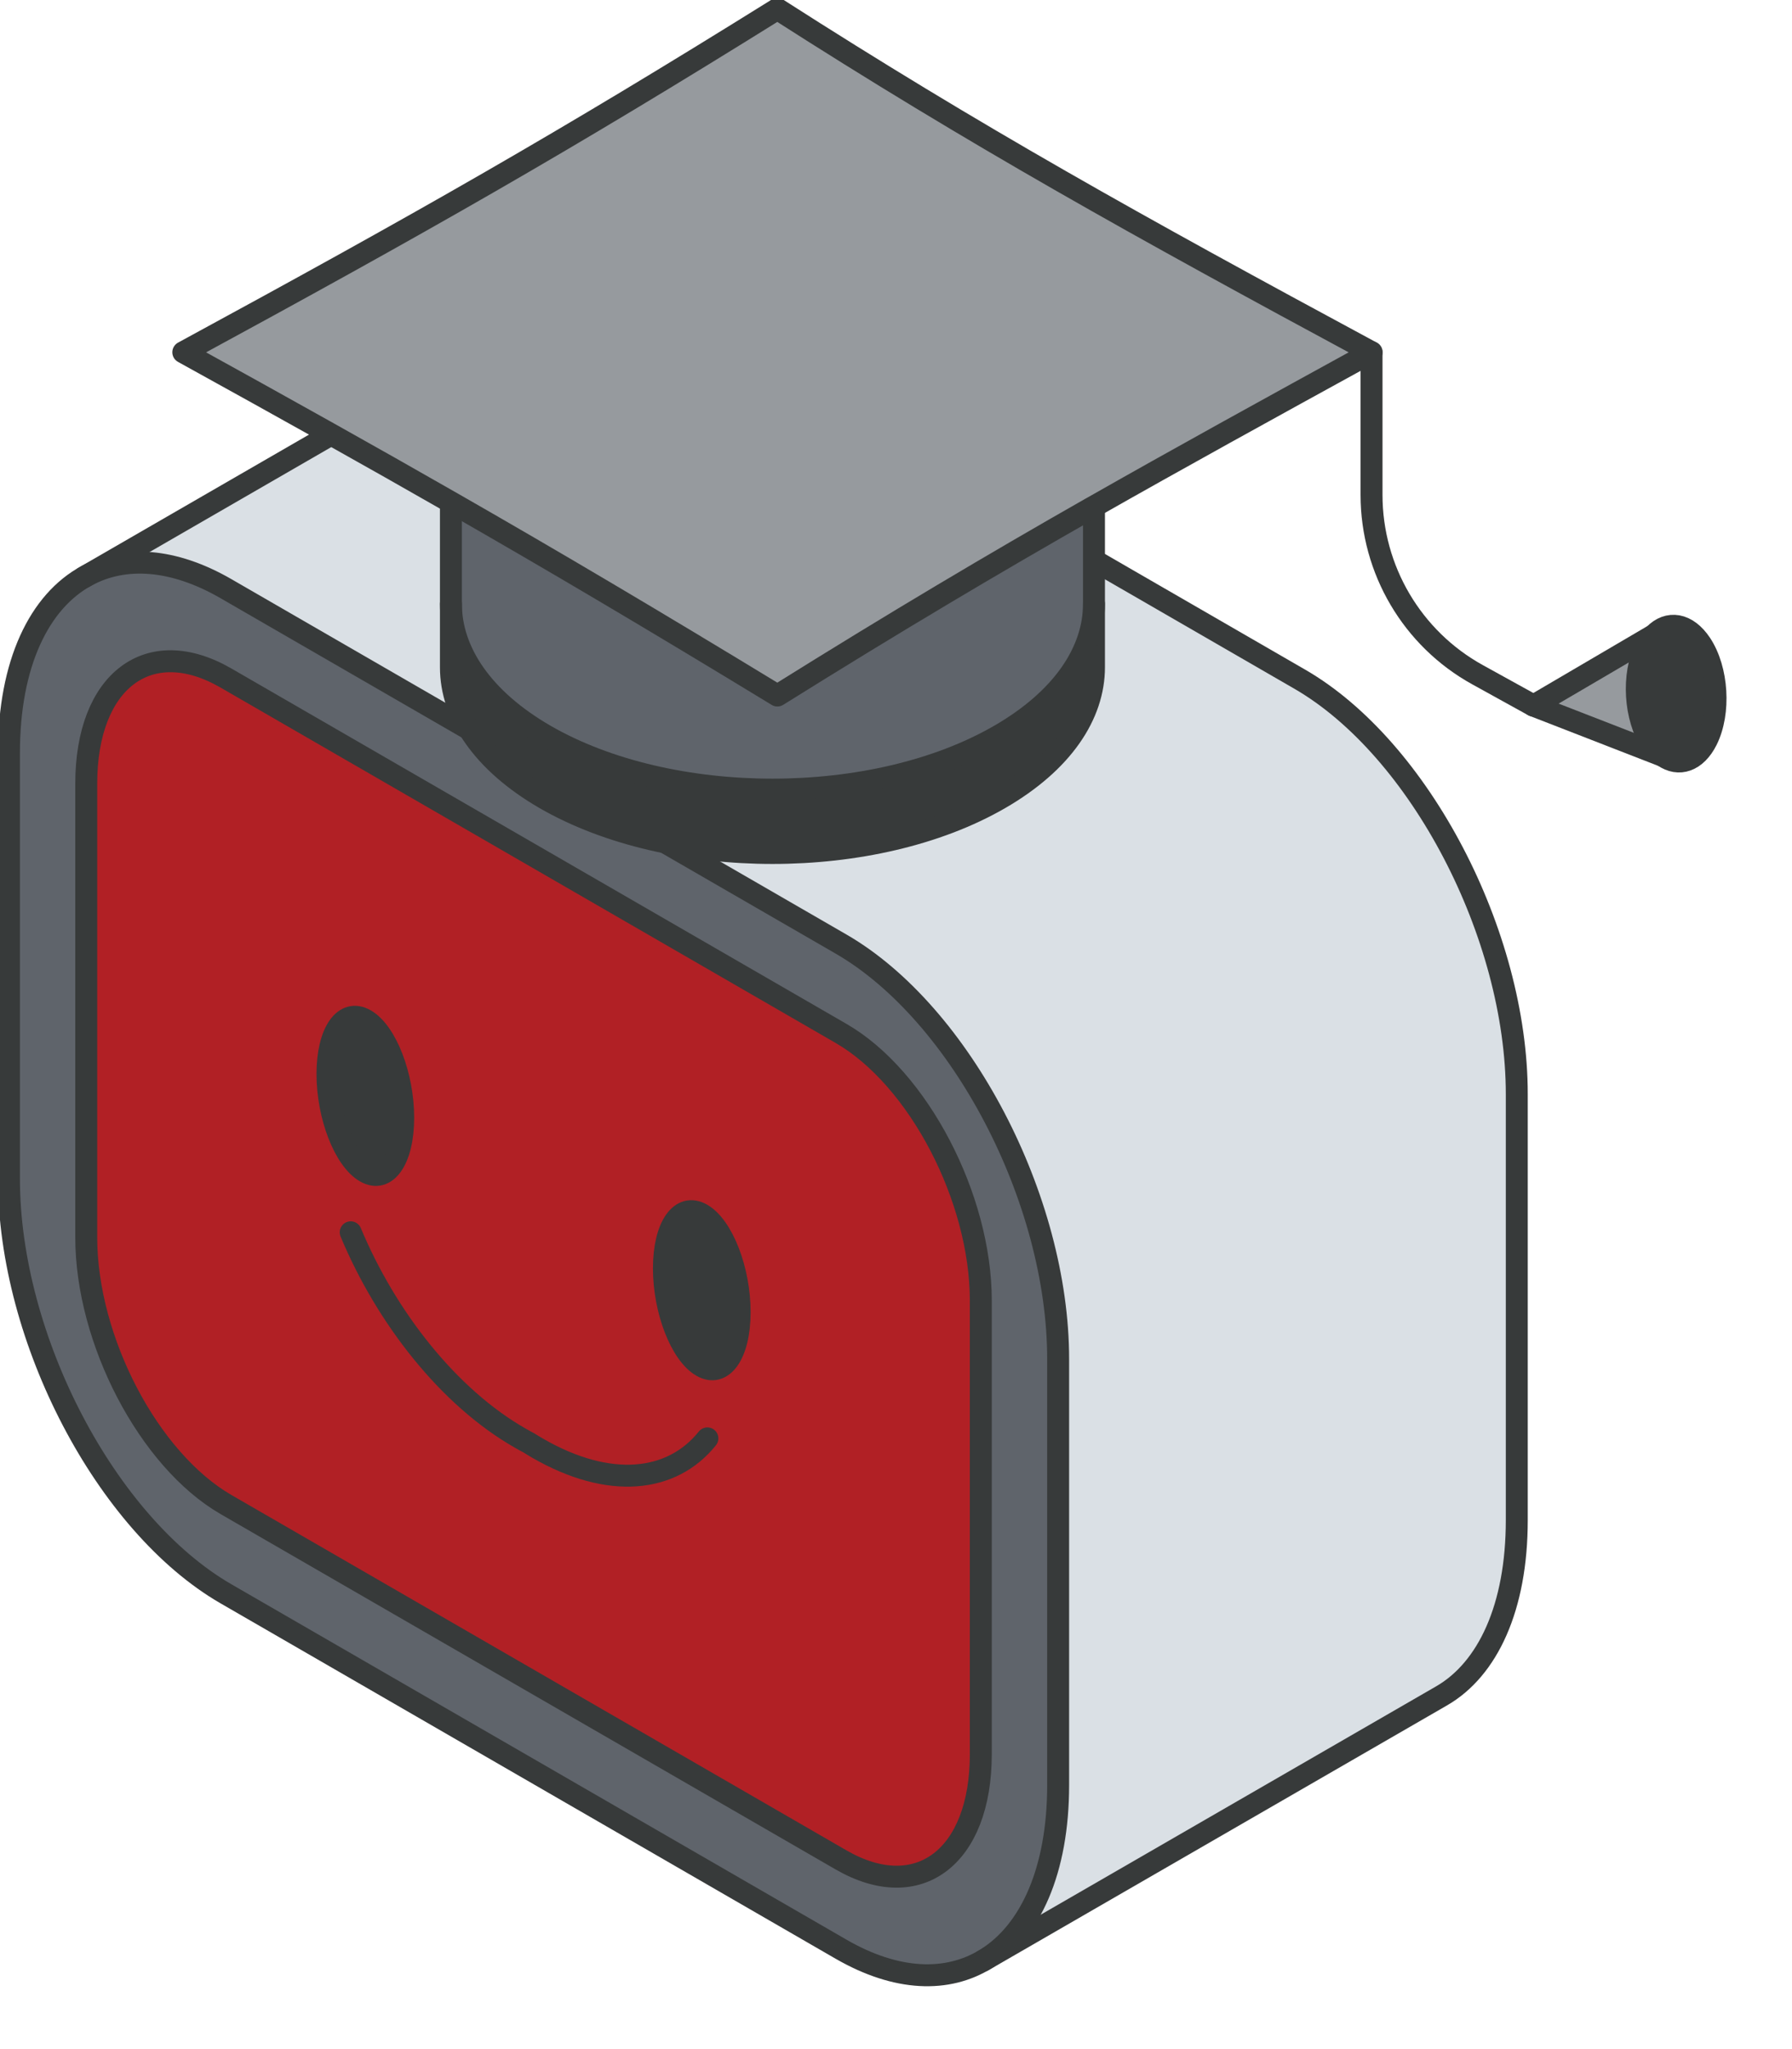
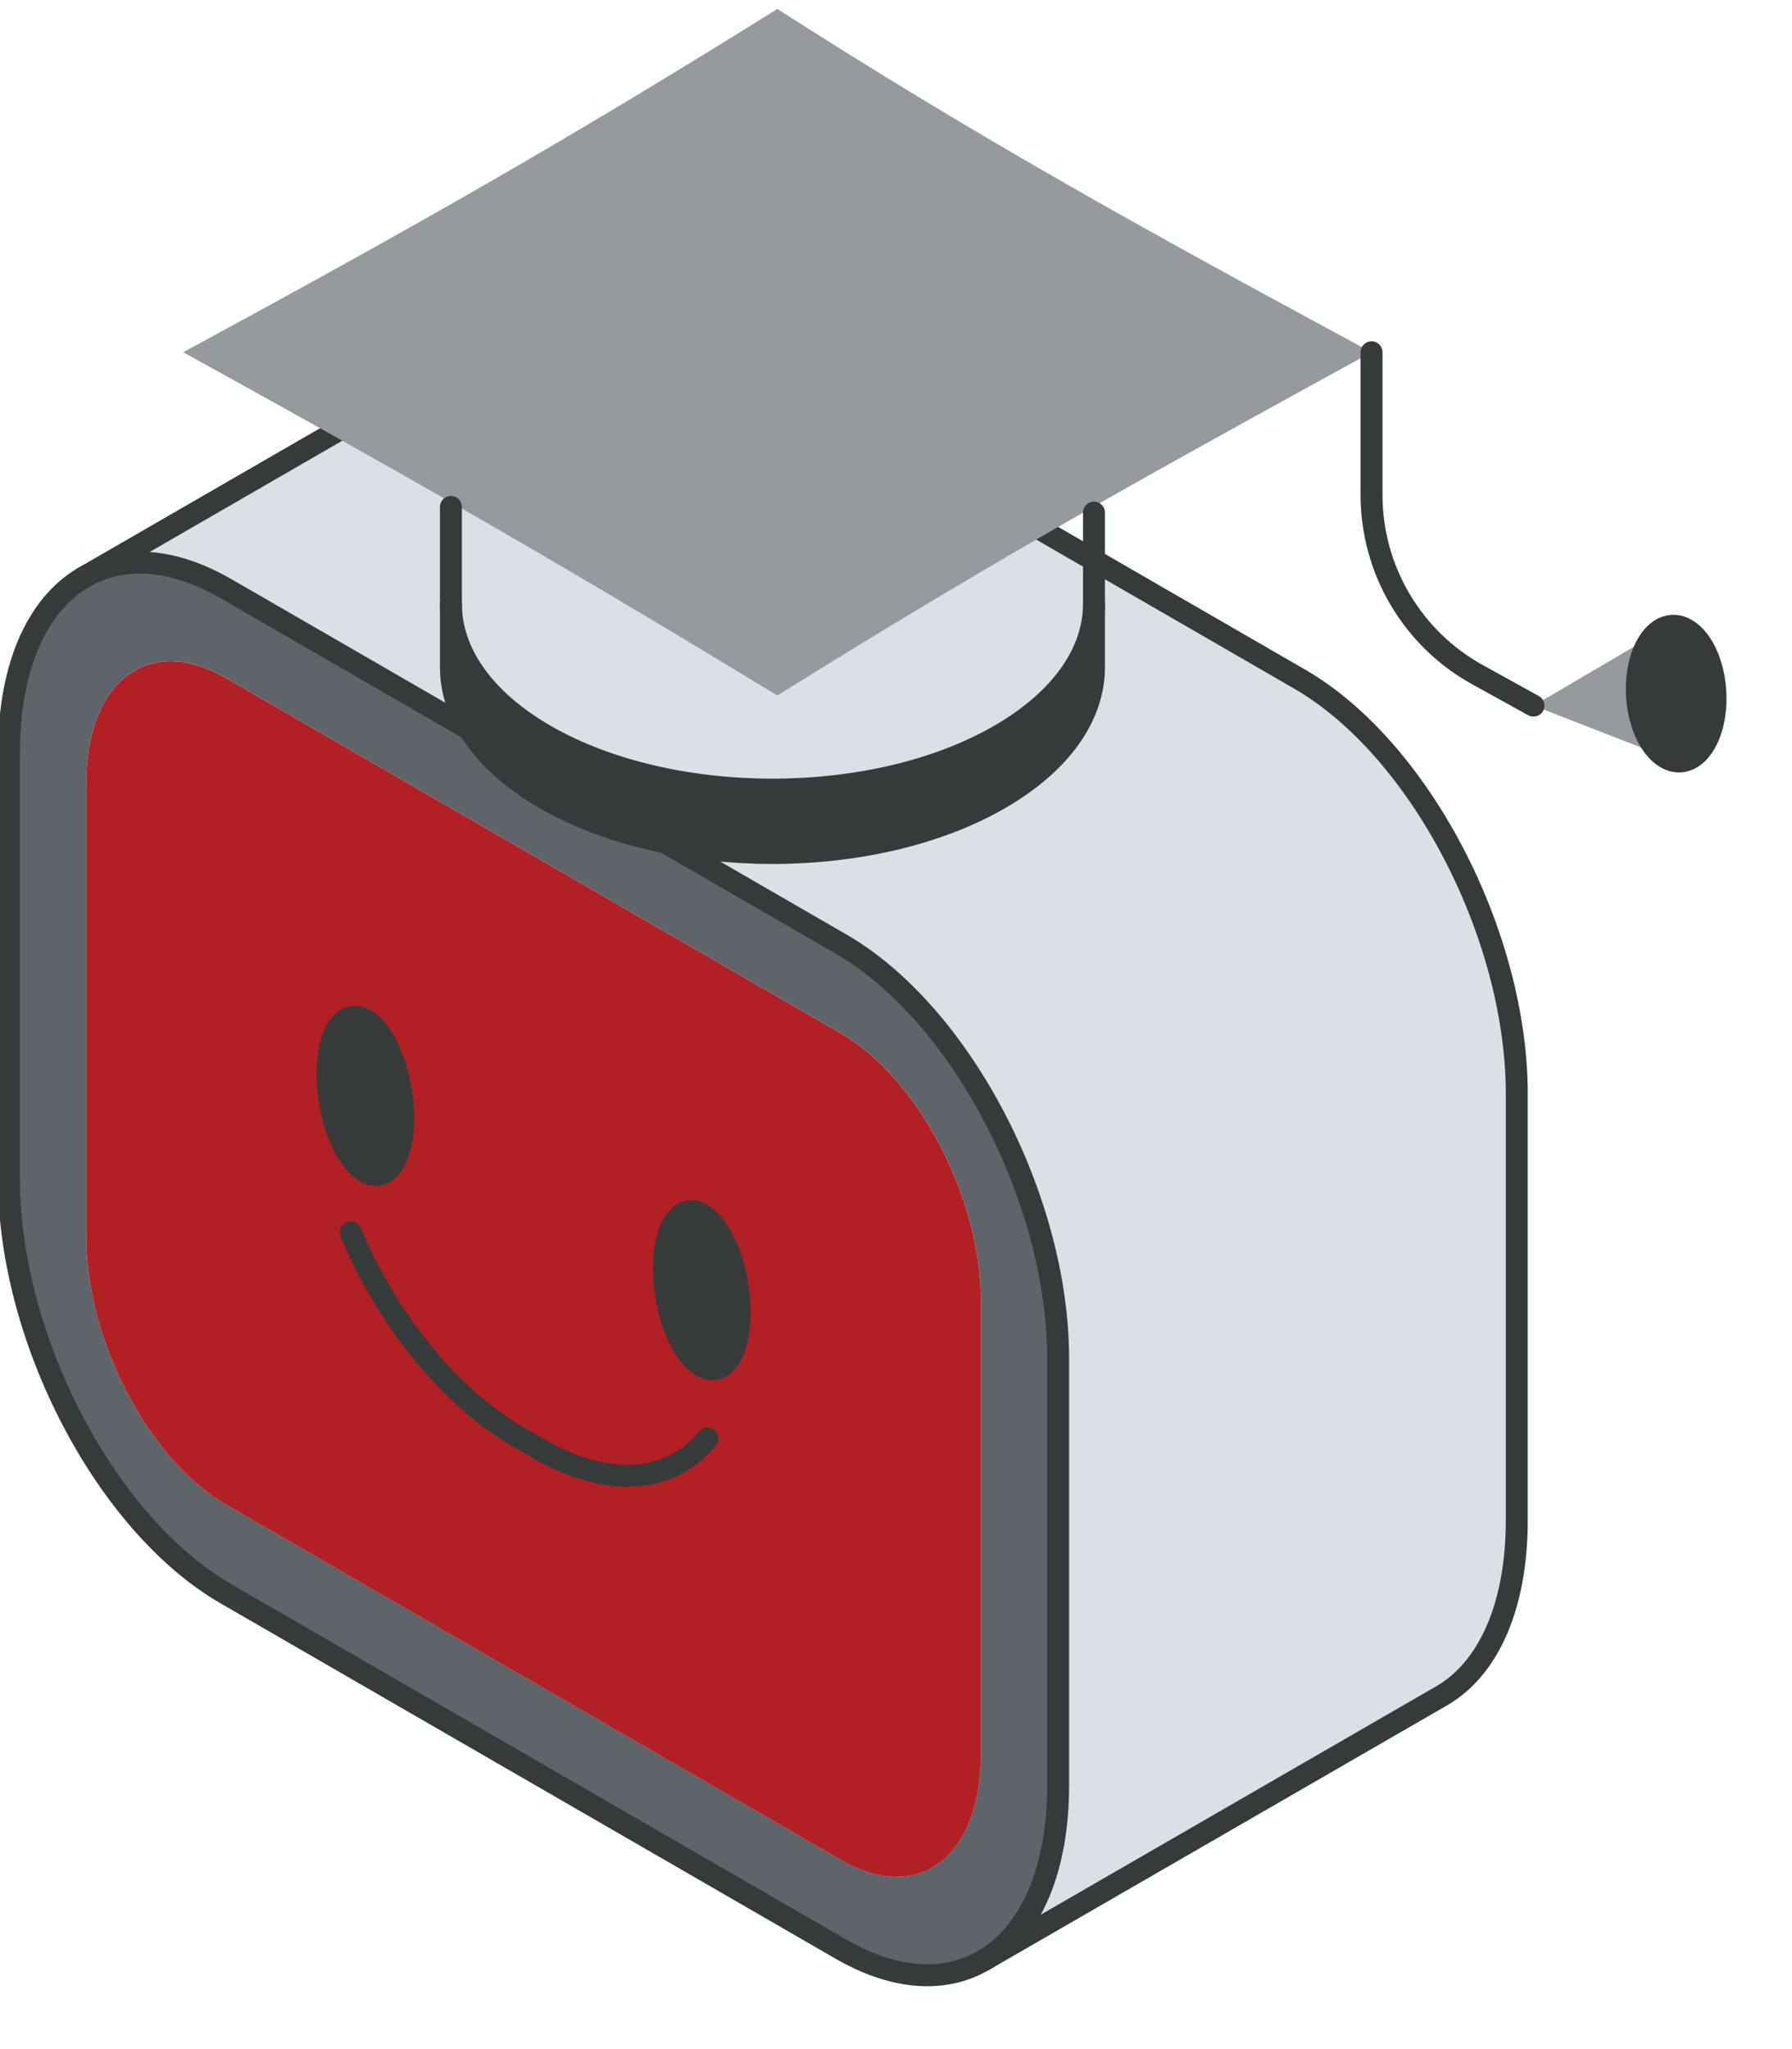
<svg xmlns="http://www.w3.org/2000/svg" width="245" height="280" viewBox="0 0 245 280" fill="none">
  <g clip-path="url(#clip0_735_1359)">
    <path d="M30.89 80.447C23.655 76.274 17.017 75.898 11.873 78.667C5.365 82.162 1.225 90.68 1.225 102.89V161.089C1.225 182.944 14.502 208.327 30.89 217.793L114.996 266.363C122.614 270.756 129.563 270.944 134.813 267.677C140.864 263.929 144.669 255.623 144.669 243.919V185.721C144.669 163.866 131.384 138.491 114.996 129.017L30.89 80.447ZM11.791 169.068V107.096C11.791 93.016 20.348 86.556 30.89 92.649L114.996 141.218C125.554 147.303 134.095 163.653 134.095 177.725V239.705C134.095 253.769 125.546 260.237 114.996 254.153L30.89 205.583C20.34 199.49 11.791 183.148 11.791 169.068Z" fill="#5F646B" />
    <path d="M11.791 107.104V169.075C11.791 183.155 20.349 199.49 30.89 205.59L114.996 254.16C125.554 260.244 134.095 253.776 134.095 239.712V177.732C134.095 163.669 125.546 147.318 114.996 141.226L30.89 92.656C20.34 86.563 11.791 93.032 11.791 107.104ZM49.949 160.116C47.091 158.466 44.772 152.48 44.772 146.747C44.772 141.013 47.091 137.706 49.949 139.355C52.807 141.005 55.126 146.992 55.126 152.725C55.126 158.458 52.807 161.774 49.949 160.116ZM95.945 186.675C93.088 185.026 90.769 179.039 90.769 173.306C90.769 167.573 93.088 164.265 95.945 165.915C98.803 167.564 101.122 173.551 101.122 179.284C101.122 185.017 98.803 188.325 95.945 186.675Z" fill="#B12025" />
    <path d="M11.872 78.658C17.016 75.897 23.655 76.265 30.89 80.438L114.995 129.008C131.383 138.473 144.669 163.857 144.669 185.712V243.91C144.669 255.614 140.864 263.92 134.813 267.668H134.821L197.108 231.717C203.388 228.082 207.364 219.662 207.364 207.714V149.515C207.364 127.66 194.087 102.277 177.699 92.811L93.593 44.242C86.171 39.954 79.385 39.668 74.175 42.682L11.872 78.65V78.658Z" fill="#DAE0E5" />
    <path d="M44.772 146.755C44.772 152.488 47.09 158.475 49.949 160.124C52.806 161.782 55.125 158.466 55.125 152.733C55.125 147 52.806 141.013 49.949 139.364C47.09 137.714 44.772 141.022 44.772 146.755Z" fill="#373A3A" />
    <path d="M90.769 173.313C90.769 179.047 93.088 185.033 95.945 186.683C98.803 188.333 101.123 185.025 101.123 179.292C101.123 173.558 98.803 167.572 95.945 165.922C93.088 164.273 90.769 167.58 90.769 173.313Z" fill="#373A3A" />
    <path d="M11.873 78.657C5.365 82.153 1.225 90.671 1.225 102.881V161.079C1.225 182.934 14.502 208.317 30.89 217.783L114.996 266.353C122.614 270.747 129.555 270.934 134.813 267.668C140.864 263.919 144.669 255.613 144.669 243.91V185.711C144.669 163.856 131.384 138.481 114.996 129.007L30.89 80.437C23.655 76.264 17.017 75.888 11.873 78.657Z" stroke="#373A3A" stroke-width="3" stroke-linecap="round" stroke-linejoin="round" />
-     <path d="M134.095 239.705V177.725C134.095 163.661 125.546 147.31 114.996 141.218L30.89 92.648C20.34 86.556 11.791 93.024 11.791 107.096V169.068C11.791 183.148 20.349 199.482 30.89 205.583L114.996 254.152C125.554 260.237 134.095 253.768 134.095 239.705Z" stroke="#373A3A" stroke-width="3" stroke-linecap="round" stroke-linejoin="round" />
    <path d="M90.769 173.313C90.769 179.047 93.088 185.033 95.945 186.683C98.803 188.333 101.123 185.025 101.123 179.292C101.123 173.558 98.803 167.572 95.945 165.922C93.088 164.273 90.769 167.58 90.769 173.313Z" stroke="#373A3A" stroke-width="3" stroke-linecap="round" stroke-linejoin="round" />
    <path d="M44.772 146.755C44.772 152.488 47.09 158.475 49.949 160.124C52.806 161.782 55.125 158.466 55.125 152.733C55.125 147 52.806 141.013 49.949 139.364C47.09 137.714 44.772 141.022 44.772 146.755Z" stroke="#373A3A" stroke-width="3" stroke-linecap="round" stroke-linejoin="round" />
    <path d="M96.713 196.549C91.855 202.601 83.289 203.523 73.531 197.904C73.131 197.676 72.731 197.431 72.331 197.178C71.93 196.973 71.539 196.745 71.13 196.516C61.348 190.938 52.815 180.059 47.948 168.389" stroke="#373A3A" stroke-width="3" stroke-linecap="round" stroke-linejoin="round" />
    <path d="M134.413 267.913L197.117 231.717C203.396 228.082 207.373 219.662 207.373 207.714V149.515C207.373 127.66 194.095 102.277 177.707 92.811L93.602 44.242C86.179 39.954 79.394 39.668 74.184 42.682L11.48 78.878" stroke="#373A3A" stroke-width="3" stroke-linecap="round" stroke-linejoin="round" />
    <path d="M25.052 48.136C39.023 55.846 50.586 62.29 61.928 68.791C75.727 76.688 89.201 84.651 106.275 95.04C122.573 84.88 135.818 77.023 149.193 69.412C161.115 62.625 173.143 56.017 187.506 48.136C155.195 30.716 133.319 18.547 106.283 1.225C77.042 19.445 57.69 30.422 25.052 48.136Z" fill="#969A9E" />
    <path d="M61.649 82.512V91.169C61.649 97.67 65.945 104.154 74.51 109.12C91.682 119.035 119.527 119.035 136.683 109.12C145.273 104.154 149.568 97.67 149.568 91.169V82.512C149.568 89.013 145.273 95.497 136.683 100.463C119.535 110.378 91.691 110.378 74.51 100.463C65.936 95.497 61.649 89.013 61.649 82.512Z" fill="#373A3A" />
-     <path d="M61.649 69.273V82.512C61.649 89.013 65.945 95.497 74.51 100.463C91.682 110.378 119.527 110.378 136.683 100.463C145.273 95.497 149.568 89.013 149.568 82.512V70.049L149.201 69.412C135.817 77.023 122.573 84.872 106.282 95.04C89.208 84.651 75.735 76.689 61.935 68.791L61.658 69.273H61.649Z" fill="#5F646B" />
    <path d="M209.659 96.419L227.427 103.329C226.848 102.92 226.284 102.332 225.778 101.573C223.467 98.077 223.108 92.213 224.978 88.473C225.321 87.779 225.721 87.207 226.154 86.758L209.659 96.428V96.419Z" fill="#969A9E" />
    <path d="M224.977 88.466C223.107 92.206 223.475 98.079 225.778 101.566C226.284 102.325 226.847 102.913 227.427 103.322C229.509 104.784 231.894 104.024 233.355 101.1C235.217 97.344 234.85 91.48 232.547 87.984C230.661 85.142 228.064 84.758 226.153 86.743C225.72 87.192 225.328 87.763 224.977 88.458V88.466Z" fill="#373A3A" />
    <path d="M149.568 70.049V91.169C149.568 97.67 145.273 104.155 136.683 109.121C119.535 119.035 91.691 119.035 74.51 109.121C65.936 104.155 61.649 97.67 61.649 91.169V69.273" stroke="#373A3A" stroke-width="3" stroke-linecap="round" stroke-linejoin="round" />
    <path d="M149.568 82.512C149.568 89.013 145.273 95.497 136.683 100.463C119.535 110.378 91.691 110.378 74.51 100.463C65.936 95.497 61.649 89.013 61.649 82.512" stroke="#373A3A" stroke-width="3" stroke-linecap="round" stroke-linejoin="round" />
-     <path d="M149.201 69.412C135.826 77.023 122.573 84.872 106.283 95.04C89.208 84.651 75.735 76.688 61.935 68.791C50.593 62.298 39.031 55.846 25.06 48.136C57.689 30.422 77.042 19.445 106.283 1.225C133.319 18.547 155.194 30.716 187.522 48.136C173.15 56.026 161.131 62.633 149.209 69.412H149.201Z" stroke="#373A3A" stroke-width="3" stroke-linecap="round" stroke-linejoin="round" />
    <path d="M187.514 48.137V67.623C187.514 77.84 193.066 87.265 202.008 92.198L209.659 96.421" stroke="#373A3A" stroke-width="3" stroke-linecap="round" stroke-linejoin="round" />
    <path d="M226.153 86.751C228.064 84.766 230.66 85.15 232.547 87.992C234.857 91.487 235.217 97.351 233.355 101.108C231.893 104.032 229.517 104.792 227.427 103.33C226.847 102.921 226.284 102.333 225.777 101.574C223.466 98.078 223.107 92.214 224.977 88.474C225.32 87.779 225.72 87.208 226.153 86.759V86.751Z" stroke="#373A3A" stroke-width="3" stroke-linecap="round" stroke-linejoin="round" />
-     <path d="M226.154 86.75L209.659 96.42L227.427 103.321" stroke="#373A3A" stroke-width="3" stroke-linecap="round" stroke-linejoin="round" />
  </g>
  <defs>
    <clipPath id="clip0_735_1359">
      <rect width="245" height="280" fill="white" />
    </clipPath>
  </defs>
</svg>